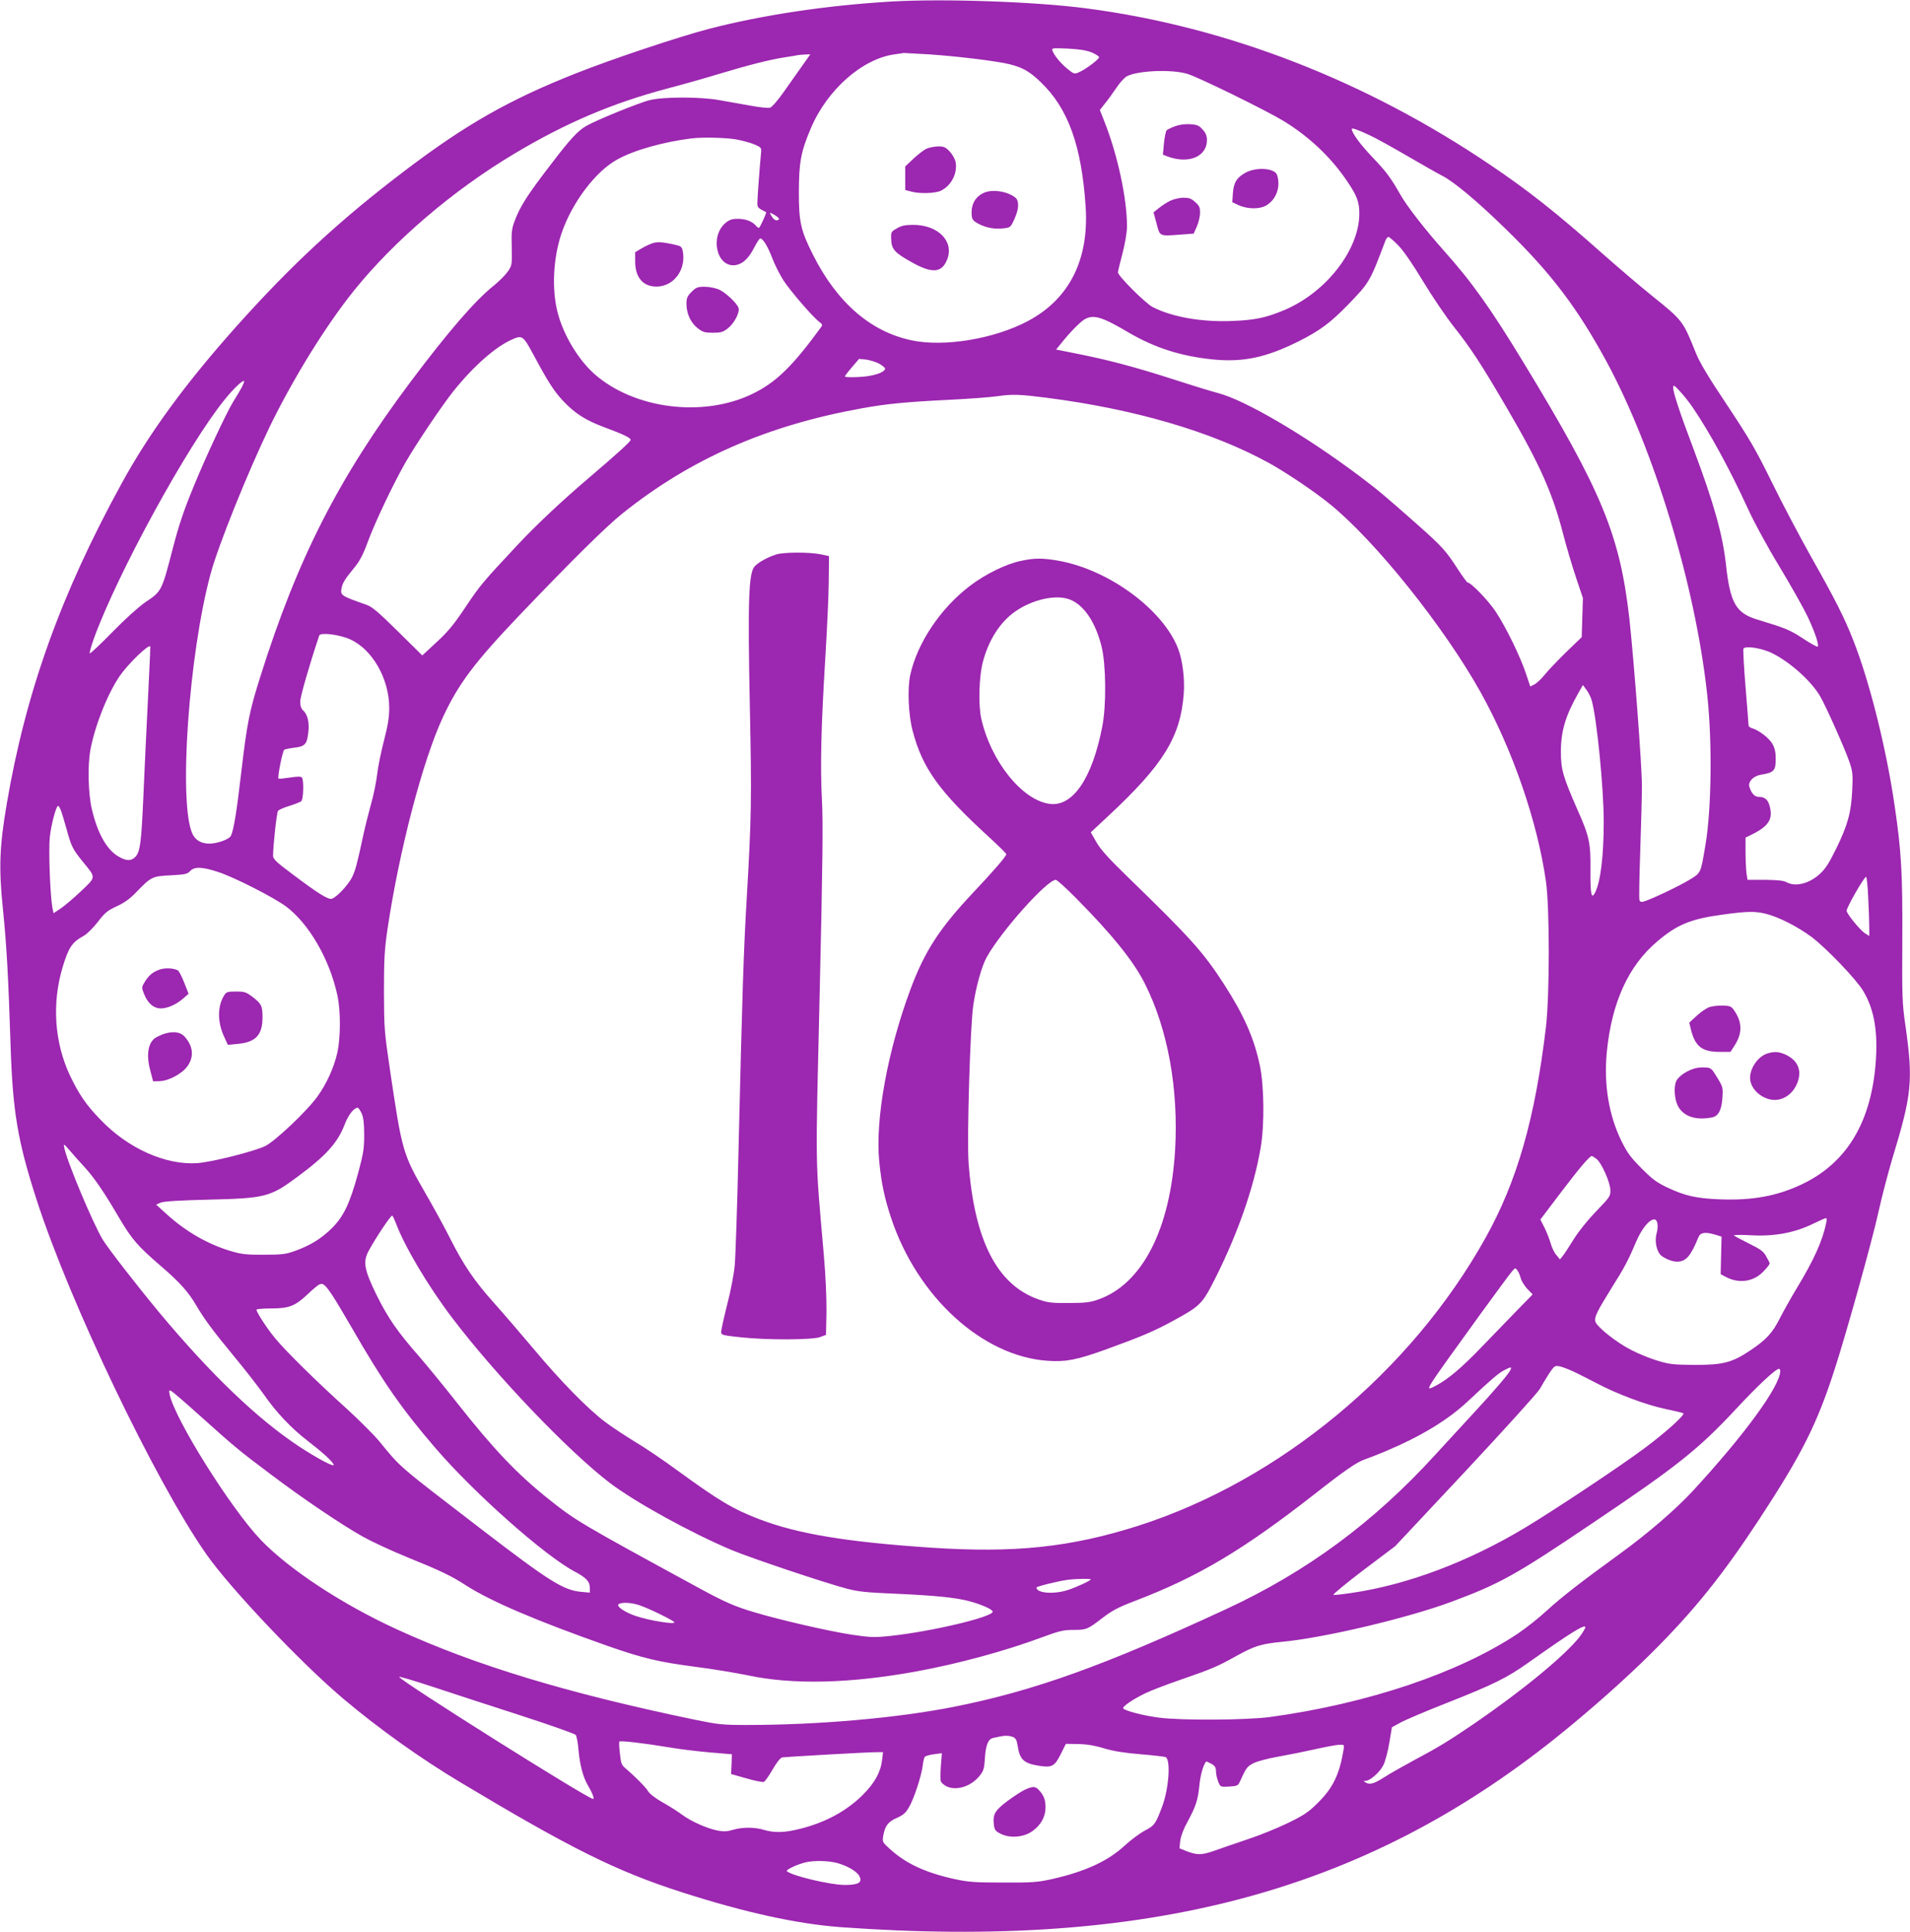
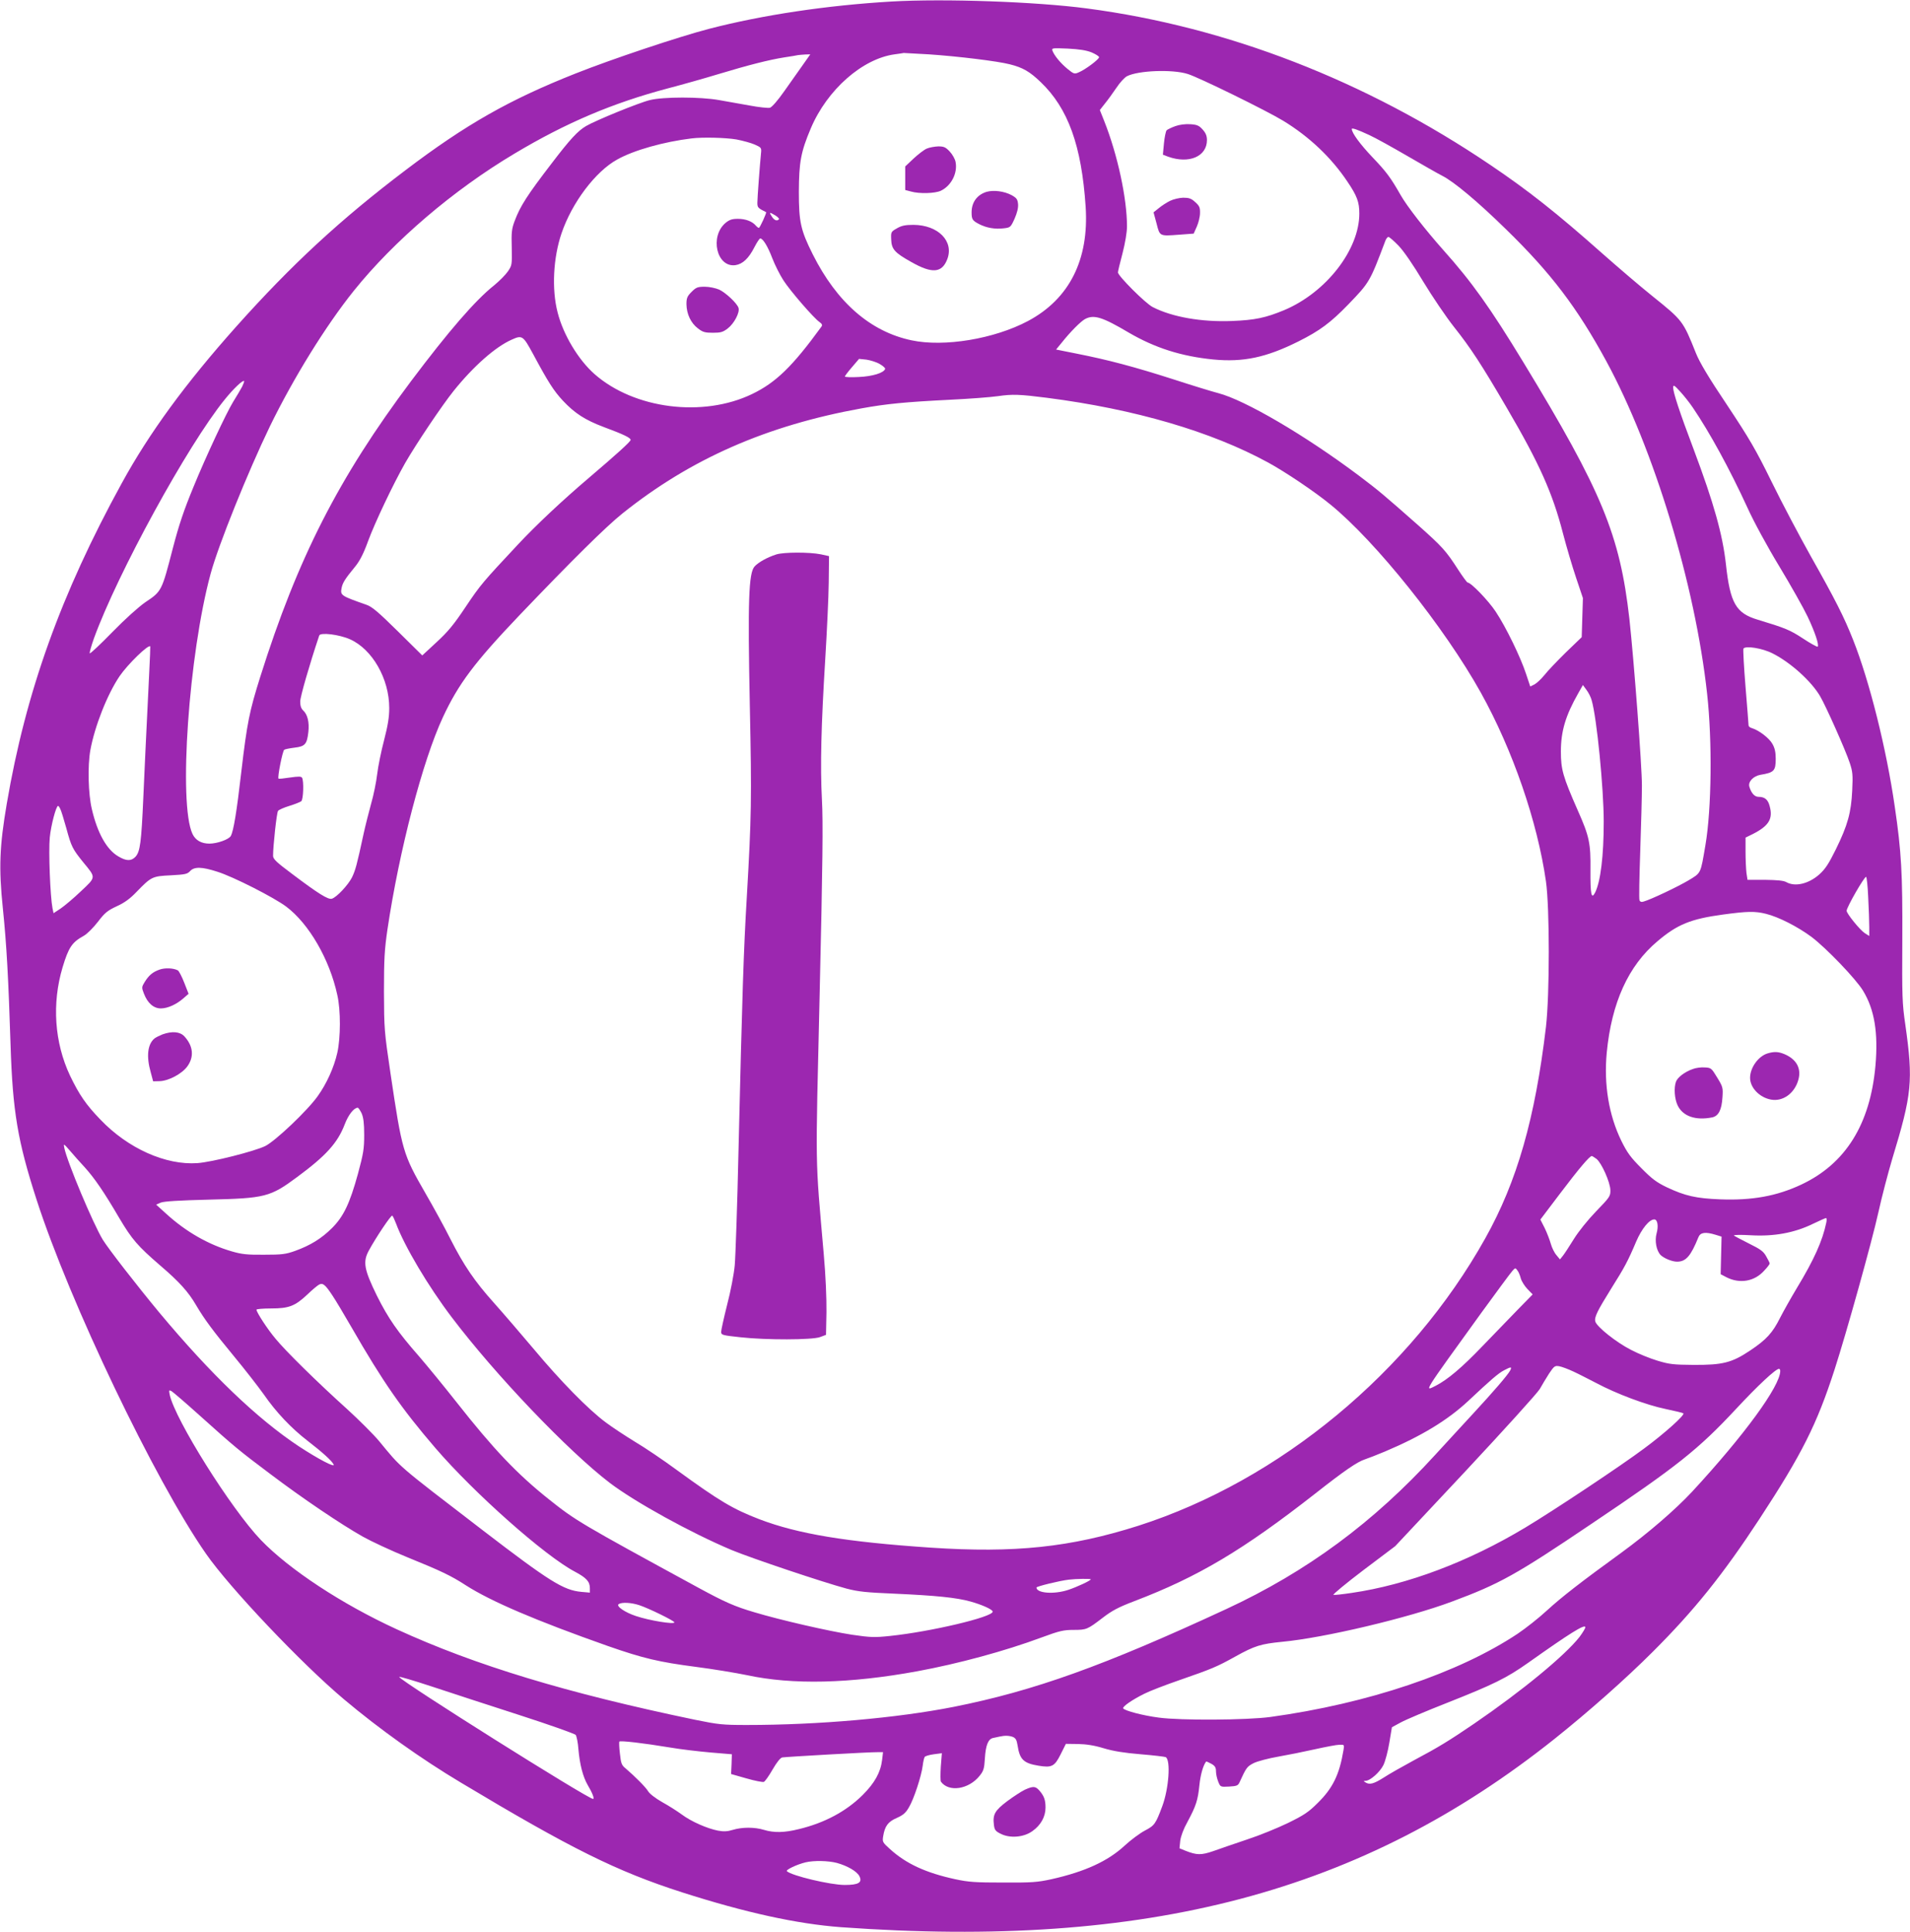
<svg xmlns="http://www.w3.org/2000/svg" version="1.0" width="1266pt" height="1280pt" viewBox="0 0 1266 1280" preserveAspectRatio="xMidYMid meet">
  <g transform="translate(0,1280) scale(0.1,-0.1)" fill="#9c27b0" stroke="none">
    <path d="M5911 12790 c-428 -25 -856 -89 -1211 -181 -200 -52 -643 -200 -885 -296 -437 -173 -725 -336 -1125 -639 -432 -327 -756 -626 -1125 -1039 -337 -378 -575 -703 -758 -1037 -404 -736 -636 -1384 -762 -2123 -48 -282 -54 -425 -26 -695 25 -241 37 -468 51 -905 14 -440 47 -636 172 -1023 219 -679 784 -1860 1123 -2347 157 -226 635 -730 915 -965 234 -197 512 -395 775 -552 731 -438 1031 -587 1466 -727 422 -135 761 -209 1054 -231 2027 -146 3450 229 4729 1248 228 182 472 398 651 577 275 274 467 514 707 880 281 429 380 625 498 990 79 244 248 850 290 1040 23 105 65 264 92 355 131 430 140 516 87 890 -21 142 -22 190 -20 567 2 432 -6 581 -50 878 -55 383 -168 833 -276 1105 -60 152 -118 266 -281 555 -74 132 -191 353 -259 492 -106 216 -148 287 -296 510 -123 183 -182 283 -206 343 -86 215 -87 216 -291 380 -80 64 -228 191 -330 281 -302 268 -492 418 -743 587 -826 558 -1744 914 -2672 1036 -338 45 -948 66 -1294 46z m1324 -337 c28 -12 50 -26 50 -32 0 -14 -92 -83 -134 -100 -29 -13 -33 -12 -76 23 -47 39 -87 88 -99 120 -6 18 -1 18 101 14 76 -4 123 -11 158 -25z m-1080 -13 c194 -13 456 -45 538 -66 88 -22 133 -49 205 -118 182 -174 271 -421 298 -826 23 -351 -108 -611 -382 -757 -224 -119 -556 -174 -772 -128 -272 57 -495 251 -655 570 -80 160 -92 214 -92 415 1 195 13 263 79 419 108 256 342 462 556 491 30 4 57 8 60 9 3 0 77 -4 165 -9z m-832 -68 c-26 -37 -82 -116 -123 -174 -44 -63 -84 -109 -97 -112 -11 -3 -72 3 -135 15 -62 11 -153 27 -203 36 -124 22 -368 22 -457 0 -74 -18 -360 -135 -423 -172 -55 -32 -106 -87 -228 -247 -163 -212 -209 -284 -246 -383 -19 -50 -22 -75 -19 -175 2 -115 2 -118 -26 -159 -16 -23 -57 -64 -90 -91 -126 -100 -302 -304 -551 -635 -480 -640 -752 -1173 -1000 -1960 -72 -229 -87 -303 -125 -625 -31 -270 -52 -396 -70 -429 -12 -23 -90 -51 -142 -51 -53 0 -92 22 -112 64 -94 199 -25 1190 120 1724 51 189 247 675 393 977 156 320 370 666 556 898 267 332 659 667 1065 909 343 205 650 335 1019 433 92 24 241 66 333 94 199 60 336 95 438 111 41 6 82 13 90 15 8 1 30 3 48 4 l33 1 -48 -68z m2549 -62 c73 -22 525 -244 633 -310 174 -106 319 -244 425 -402 65 -96 80 -137 80 -213 0 -240 -220 -523 -498 -640 -123 -51 -194 -66 -346 -72 -201 -8 -396 26 -525 92 -47 23 -231 207 -231 230 0 6 13 62 30 125 18 70 30 141 30 180 0 185 -62 474 -151 698 l-29 73 33 42 c19 23 53 70 76 104 23 35 55 70 71 78 74 38 300 47 402 15z m1204 -405 c40 -18 153 -81 253 -139 100 -58 203 -117 231 -131 77 -39 235 -171 422 -354 298 -290 472 -519 666 -876 315 -581 588 -1480 667 -2200 35 -313 30 -766 -11 -1005 -33 -193 -27 -182 -113 -234 -71 -42 -247 -126 -297 -140 -14 -5 -24 -1 -27 9 -4 8 -1 155 5 327 6 172 11 367 11 433 0 133 -53 830 -83 1105 -63 555 -182 844 -703 1700 -219 360 -342 533 -532 745 -118 133 -239 288 -281 362 -65 114 -94 154 -186 250 -81 85 -138 162 -138 188 0 10 38 -4 116 -40z m-4195 -29 c42 -8 97 -23 122 -34 44 -20 45 -21 41 -59 -7 -70 -24 -294 -24 -327 0 -31 4 -35 58 -62 5 -2 -41 -104 -48 -104 -4 0 -13 7 -21 16 -23 27 -67 44 -118 44 -39 0 -56 -6 -82 -27 -106 -90 -59 -296 65 -280 49 7 89 45 127 120 16 31 33 57 38 57 18 0 50 -52 80 -131 17 -44 50 -110 74 -147 46 -71 201 -250 239 -276 17 -12 20 -20 13 -30 -192 -264 -302 -371 -460 -447 -326 -157 -781 -99 -1044 132 -108 95 -208 262 -245 409 -40 154 -29 363 26 524 69 203 225 410 369 489 110 62 311 118 494 140 73 9 226 5 296 -7z m259 -504 c16 -10 27 -22 23 -25 -13 -14 -31 -7 -47 18 -20 30 -16 31 24 7z m4130 -200 c34 -35 97 -127 163 -237 60 -99 152 -235 205 -302 108 -136 180 -245 348 -533 218 -372 305 -567 374 -835 23 -88 62 -220 87 -294 l45 -134 -4 -129 -4 -130 -105 -101 c-57 -56 -121 -123 -142 -150 -21 -26 -51 -54 -66 -62 l-28 -14 -28 84 c-36 110 -133 310 -201 412 -48 73 -164 193 -186 193 -4 0 -33 39 -64 87 -80 124 -103 149 -262 291 -237 209 -262 230 -397 332 -355 266 -753 499 -930 545 -39 10 -173 51 -299 92 -256 82 -429 128 -636 169 l-140 28 37 45 c57 72 126 141 155 157 59 31 114 14 290 -90 173 -101 348 -157 560 -178 199 -19 350 13 563 119 142 71 214 124 332 246 141 146 143 150 245 420 5 15 15 27 21 27 6 0 36 -26 67 -58z m-5737 -717 c102 -190 137 -244 198 -310 79 -84 147 -128 272 -175 132 -49 177 -71 177 -85 0 -11 -94 -96 -275 -250 -180 -153 -351 -314 -470 -441 -233 -249 -250 -268 -349 -416 -78 -117 -117 -164 -192 -233 l-95 -88 -162 160 c-131 129 -171 163 -209 176 -168 59 -173 62 -164 110 7 36 23 61 92 145 29 36 54 84 84 167 45 122 164 373 245 516 73 127 245 383 322 479 131 163 276 291 384 339 70 32 76 28 142 -94z m2298 -67 c21 -12 38 -27 36 -32 -8 -27 -84 -50 -174 -54 -51 -3 -93 -1 -93 3 0 4 21 32 47 62 l47 55 49 -5 c26 -4 66 -16 88 -29z m-4226 -150 c-10 -18 -37 -65 -61 -103 -44 -72 -181 -364 -261 -560 -64 -155 -96 -249 -138 -410 -73 -282 -73 -283 -181 -355 -46 -32 -133 -110 -219 -198 -79 -81 -146 -144 -150 -141 -3 4 10 49 28 100 157 431 619 1276 866 1581 58 72 121 132 129 123 2 -2 -4 -18 -13 -37z m9615 -138 c112 -165 244 -406 363 -665 41 -91 133 -260 212 -390 76 -126 160 -275 186 -330 48 -101 78 -189 67 -200 -3 -3 -47 21 -97 54 -87 57 -116 69 -301 125 -144 43 -182 110 -210 366 -22 199 -81 408 -213 760 -95 251 -137 380 -137 413 1 19 8 15 47 -28 25 -27 62 -74 83 -105z m-4280 64 c582 -75 1088 -223 1466 -429 112 -61 310 -194 411 -277 301 -244 758 -816 998 -1247 212 -381 375 -854 432 -1251 25 -177 25 -748 0 -965 -72 -606 -191 -1023 -402 -1400 -495 -886 -1364 -1605 -2300 -1905 -450 -143 -819 -182 -1376 -145 -562 38 -880 91 -1135 188 -177 68 -267 122 -546 325 -91 67 -217 152 -280 189 -62 38 -149 95 -193 128 -117 87 -300 274 -478 487 -86 102 -204 239 -263 305 -129 144 -199 247 -289 424 -37 74 -112 211 -166 304 -148 257 -154 277 -231 795 -41 277 -42 292 -43 540 0 216 4 279 23 410 78 525 234 1121 368 1408 103 221 208 361 506 674 349 365 572 586 683 675 452 362 955 583 1585 697 166 30 287 42 585 57 127 6 271 17 320 24 96 14 144 12 325 -11z m-4620 -1600 c148 -66 260 -262 260 -455 0 -62 -9 -115 -34 -213 -19 -72 -40 -174 -46 -226 -6 -52 -24 -140 -40 -195 -15 -55 -38 -145 -50 -200 -45 -209 -54 -241 -77 -289 -26 -51 -101 -131 -133 -141 -24 -8 -91 34 -262 163 -106 79 -128 100 -128 121 0 66 24 287 33 298 5 7 39 22 75 33 36 11 71 25 79 31 14 12 18 135 5 156 -6 9 -24 9 -80 1 -39 -6 -74 -10 -76 -7 -8 8 27 184 38 191 6 4 37 10 69 14 69 8 82 23 91 104 7 64 -5 115 -34 142 -14 13 -20 31 -20 60 0 31 61 243 126 437 7 22 132 7 204 -25z m-1331 -224 c-24 -495 -29 -594 -39 -825 -13 -295 -21 -359 -52 -392 -28 -30 -61 -29 -113 2 -77 44 -139 154 -176 313 -24 100 -29 286 -10 392 29 158 112 369 194 490 55 80 190 211 203 197 1 -1 -2 -81 -7 -177z m10761 130 c119 -60 256 -184 314 -283 38 -64 168 -356 196 -440 20 -60 22 -80 17 -185 -7 -147 -30 -230 -108 -389 -48 -97 -70 -131 -110 -167 -71 -63 -161 -84 -219 -51 -18 10 -59 14 -141 15 l-116 0 -7 46 c-3 26 -6 89 -6 140 l0 94 49 24 c106 54 134 101 111 184 -11 44 -33 62 -74 62 -26 0 -48 24 -61 68 -9 32 27 70 74 78 90 15 101 26 101 106 0 44 -6 71 -22 99 -21 38 -89 90 -135 104 -13 3 -23 12 -23 18 0 7 -9 121 -20 255 -11 134 -17 248 -14 254 13 21 126 3 194 -32z m-1200 -310 c34 -116 80 -584 80 -805 0 -226 -21 -397 -57 -469 -25 -49 -32 -12 -31 149 2 177 -7 222 -84 395 -99 225 -112 272 -112 390 0 135 31 239 116 388 l30 53 24 -33 c13 -17 29 -48 34 -68z m-10151 -719 c6 -10 24 -69 41 -130 33 -122 41 -137 113 -226 84 -102 85 -95 -17 -191 -48 -46 -109 -97 -134 -114 l-47 -31 -7 33 c-15 78 -27 376 -18 469 8 81 42 209 55 209 3 0 9 -8 14 -19z m1041 -417 c104 -32 377 -171 458 -232 150 -113 287 -349 338 -586 23 -101 22 -282 0 -381 -22 -98 -71 -206 -130 -288 -67 -95 -281 -298 -348 -331 -72 -35 -352 -106 -449 -113 -210 -15 -461 97 -644 289 -95 98 -141 166 -201 291 -103 219 -121 477 -49 718 40 132 62 165 140 208 23 13 63 53 94 93 46 60 63 74 125 103 51 23 88 50 131 95 98 101 104 104 227 110 94 5 110 8 128 28 28 30 78 29 180 -4z m10943 -171 c4 -75 7 -163 7 -196 l0 -59 -30 19 c-31 20 -120 129 -120 148 0 23 116 225 129 225 4 0 11 -61 14 -137z m-678 -108 c85 -21 210 -85 302 -153 97 -73 296 -280 342 -357 76 -125 101 -279 82 -497 -35 -388 -198 -649 -491 -787 -164 -77 -327 -106 -538 -98 -159 6 -233 23 -352 79 -69 33 -100 56 -170 127 -71 71 -94 102 -133 181 -83 170 -117 373 -97 585 32 331 143 576 336 738 132 112 221 148 434 177 162 22 213 23 285 5z m-9308 -1322 c12 -28 17 -66 17 -143 0 -93 -5 -123 -42 -260 -54 -196 -95 -281 -171 -357 -70 -70 -144 -115 -243 -151 -64 -23 -89 -26 -208 -26 -112 -1 -148 3 -213 22 -156 45 -306 131 -437 251 l-65 59 30 13 c21 9 122 15 320 20 372 9 406 17 585 150 191 141 268 226 315 349 24 63 61 110 86 110 5 0 16 -17 26 -37z m-1836 -357 c66 -73 129 -165 229 -336 85 -143 121 -185 275 -318 123 -105 184 -173 234 -259 57 -97 115 -174 252 -340 72 -87 160 -200 197 -252 83 -120 183 -225 292 -309 97 -75 157 -129 171 -155 15 -26 -100 34 -231 120 -276 183 -583 477 -925 887 -150 181 -335 419 -374 482 -64 106 -235 512 -255 609 -6 29 -4 28 37 -19 23 -27 67 -77 98 -110z m10021 55 c34 -27 91 -155 92 -207 1 -40 -4 -47 -94 -140 -56 -58 -117 -134 -148 -184 -29 -47 -61 -96 -72 -110 l-20 -25 -24 29 c-14 16 -30 50 -37 75 -7 25 -25 72 -40 103 l-29 57 131 173 c125 165 195 248 210 248 3 0 17 -9 31 -19z m-7957 -428 c56 -151 214 -417 369 -621 289 -382 773 -888 1048 -1098 169 -128 535 -330 808 -445 133 -55 601 -212 760 -255 80 -21 132 -26 320 -34 270 -12 411 -26 503 -52 76 -21 147 -53 147 -67 0 -36 -412 -133 -680 -161 -104 -11 -129 -10 -253 8 -155 24 -474 97 -647 149 -132 39 -195 67 -370 162 -786 428 -814 445 -990 585 -214 170 -369 334 -614 645 -85 108 -196 243 -246 301 -144 164 -206 253 -282 405 -85 174 -94 224 -53 299 46 85 147 236 155 231 4 -2 15 -26 25 -52z m9480 5 c-25 -120 -81 -245 -195 -433 -39 -65 -89 -154 -111 -197 -50 -100 -91 -145 -199 -217 -121 -81 -182 -96 -375 -95 -133 1 -160 4 -239 28 -50 15 -129 47 -176 72 -98 50 -227 153 -236 188 -7 29 13 69 110 225 82 130 107 176 161 304 37 86 87 147 120 147 22 0 29 -45 15 -94 -13 -49 -1 -113 27 -142 23 -22 76 -44 109 -44 59 0 91 37 142 163 13 31 46 36 114 15 l39 -12 -3 -124 -3 -125 38 -20 c88 -45 186 -29 251 44 20 21 36 42 36 47 0 4 -10 25 -23 47 -18 33 -37 47 -114 85 -50 25 -95 49 -100 53 -4 5 46 6 112 2 153 -9 289 16 410 75 44 21 84 39 88 39 5 1 6 -14 2 -31z m-2025 -368 c5 -19 25 -51 44 -71 l35 -36 -97 -99 c-53 -55 -160 -165 -237 -245 -135 -141 -229 -220 -308 -261 -78 -39 -92 -62 301 482 102 140 194 265 206 278 19 22 21 22 33 5 8 -9 18 -33 23 -53z m-7876 -115 c19 -28 76 -123 126 -210 208 -361 330 -537 556 -800 257 -299 727 -716 926 -820 75 -40 98 -65 98 -109 l0 -29 -57 5 c-118 11 -211 69 -653 408 -581 446 -536 408 -688 592 -35 42 -130 137 -210 210 -200 180 -412 389 -477 469 -53 63 -125 174 -125 191 0 4 44 8 98 8 118 0 158 16 240 93 31 30 66 59 77 65 25 13 41 0 89 -73z m8227 -504 c35 -16 102 -51 149 -75 135 -72 333 -146 459 -172 62 -13 116 -26 119 -29 11 -11 -125 -133 -259 -232 -152 -114 -602 -413 -789 -525 -378 -227 -781 -379 -1151 -433 -60 -9 -115 -15 -121 -13 -6 2 83 76 199 164 l211 159 465 496 c255 273 477 518 493 545 15 27 43 73 62 103 33 49 38 53 67 48 17 -3 60 -19 96 -36z m-421 8 c-17 -31 -108 -137 -244 -284 -67 -72 -180 -196 -253 -275 -408 -447 -849 -773 -1383 -1021 -813 -377 -1276 -543 -1809 -649 -376 -74 -896 -120 -1371 -120 -162 0 -188 3 -345 35 -846 176 -1454 360 -1975 599 -364 167 -712 396 -901 592 -198 207 -568 797 -604 962 -6 31 -5 33 12 24 10 -6 93 -77 184 -159 236 -212 264 -235 472 -391 216 -163 468 -333 612 -414 55 -31 188 -93 296 -137 222 -90 289 -122 386 -185 167 -107 464 -234 943 -403 235 -82 338 -106 583 -138 109 -14 261 -39 339 -55 301 -65 681 -56 1128 26 272 50 582 134 824 224 119 44 146 50 212 50 86 0 92 3 194 81 60 46 102 69 210 110 422 161 718 337 1200 714 192 151 277 209 327 225 21 7 81 30 133 52 241 102 415 207 553 336 148 139 199 183 236 202 47 25 54 25 41 -1z m1790 -3 c0 -100 -239 -427 -584 -800 -112 -120 -288 -272 -470 -405 -269 -195 -396 -294 -491 -381 -55 -51 -143 -120 -195 -155 -391 -260 -992 -463 -1640 -552 -154 -21 -595 -24 -740 -4 -101 13 -225 45 -235 61 -7 11 59 57 140 97 33 17 139 58 235 91 213 74 245 87 369 156 128 71 168 83 308 97 280 26 840 159 1128 267 315 117 423 177 921 513 572 384 711 495 960 762 144 155 264 267 286 267 4 0 8 -6 8 -14z m-4570 -1381 c0 -8 -92 -51 -150 -70 -94 -31 -210 -22 -210 16 0 7 153 45 215 52 48 6 145 7 145 2z m-2993 -171 c64 -21 233 -104 233 -114 0 -15 -166 12 -255 42 -73 24 -134 66 -114 79 22 14 84 10 136 -7z m6233 -210 c-96 -123 -381 -358 -700 -576 -163 -111 -236 -156 -400 -243 -74 -40 -164 -91 -199 -114 -65 -41 -93 -49 -121 -31 -13 8 -13 10 1 10 31 0 96 58 119 105 12 25 30 92 39 148 l17 102 59 32 c33 18 170 76 305 129 311 123 396 165 539 266 278 197 373 256 379 237 2 -5 -15 -34 -38 -65z m-7025 -519 c198 -64 365 -123 371 -131 6 -8 15 -51 18 -95 9 -102 30 -182 61 -236 31 -52 47 -93 36 -93 -34 0 -1263 773 -1285 808 -3 6 94 -23 216 -63 123 -41 385 -126 583 -190z m3268 -144 c19 -8 26 -19 32 -57 14 -93 40 -118 140 -134 86 -14 105 -5 145 75 l35 70 80 -1 c55 -1 108 -9 170 -28 63 -19 136 -31 246 -40 86 -7 160 -16 166 -19 34 -21 20 -210 -23 -325 -44 -118 -51 -128 -116 -162 -34 -18 -94 -63 -133 -99 -111 -103 -263 -173 -486 -223 -92 -20 -129 -23 -319 -22 -183 0 -230 3 -318 22 -194 42 -325 102 -432 199 -50 45 -52 48 -46 86 11 67 32 96 90 121 43 19 60 34 81 71 32 53 82 205 91 275 3 26 9 52 13 58 3 6 31 14 60 18 l54 7 -7 -89 c-3 -49 -3 -94 1 -100 52 -71 184 -51 256 39 26 32 31 47 35 114 5 88 22 131 55 137 12 3 31 7 42 9 36 8 63 7 88 -2z m-2273 -70 c69 -12 189 -26 268 -33 l143 -12 -2 -65 -3 -66 102 -29 c55 -16 107 -26 115 -23 8 3 34 40 58 82 28 48 51 77 64 80 23 4 582 36 634 35 l34 0 -6 -51 c-10 -83 -49 -153 -129 -233 -109 -108 -252 -185 -423 -226 -96 -24 -165 -25 -231 -5 -62 19 -145 19 -207 0 -36 -11 -60 -12 -98 -5 -72 14 -177 60 -240 107 -30 22 -88 59 -130 82 -44 25 -83 55 -93 72 -16 27 -88 99 -150 152 -26 21 -30 33 -37 97 -5 40 -6 76 -4 80 5 8 161 -10 335 -39z m4465 -18 c-27 -162 -71 -252 -171 -350 -61 -61 -92 -81 -196 -132 -68 -33 -190 -83 -273 -110 -82 -28 -183 -62 -224 -77 -79 -27 -108 -27 -184 3 l-39 16 5 50 c4 30 22 79 48 125 57 106 69 144 79 243 7 69 25 133 45 157 1 1 16 -5 34 -15 25 -14 31 -25 31 -51 0 -18 7 -48 15 -68 14 -35 15 -35 72 -32 50 3 59 6 69 28 45 99 50 105 95 128 25 12 97 31 160 42 63 11 173 33 244 49 72 16 145 30 163 30 33 1 33 1 27 -36z m-3358 -747 c69 -19 132 -55 149 -87 22 -43 -5 -59 -97 -59 -94 0 -351 61 -383 91 -10 9 66 45 124 59 55 13 150 11 207 -4z" />
    <path d="M6142 11815 c-18 -8 -57 -38 -87 -66 l-55 -52 0 -78 0 -78 38 -10 c56 -16 159 -13 198 5 69 33 112 116 98 190 -3 19 -21 51 -39 70 -27 29 -39 34 -76 34 -24 -1 -59 -7 -77 -15z" />
    <path d="M6540 11529 c-63 -19 -100 -69 -100 -136 0 -47 6 -55 50 -78 48 -25 106 -35 162 -28 45 5 47 7 73 64 17 39 25 72 23 96 -3 32 -9 41 -43 60 -49 26 -118 35 -165 22z" />
    <path d="M5945 11287 c-39 -22 -40 -25 -38 -72 2 -66 22 -89 133 -151 139 -79 204 -73 239 19 45 119 -61 226 -224 227 -55 0 -79 -5 -110 -23z" />
    <path d="M7790 11964 c-25 -9 -50 -21 -57 -27 -6 -7 -14 -46 -18 -87 l-7 -75 34 -13 c139 -50 258 1 258 110 0 27 -8 47 -28 69 -24 27 -37 33 -83 36 -33 2 -72 -3 -99 -13z" />
-     <path d="M8260 11658 c-61 -32 -83 -66 -88 -138 l-4 -60 43 -20 c62 -28 146 -27 189 3 62 41 89 122 65 197 -14 45 -131 55 -205 18z" />
    <path d="M7755 11469 c-22 -11 -55 -32 -74 -48 l-35 -28 20 -74 c22 -86 18 -84 152 -74 l94 7 21 47 c11 25 21 65 21 89 1 37 -4 48 -32 73 -26 24 -41 29 -80 29 -26 -1 -65 -10 -87 -21z" />
-     <path d="M4333 11191 c-17 -5 -52 -20 -77 -35 l-46 -27 0 -61 c0 -113 59 -175 158 -166 106 10 179 117 158 232 -6 31 -11 35 -54 45 -79 17 -106 19 -139 12z" />
    <path d="M4584 10866 c-29 -29 -34 -41 -34 -82 1 -64 29 -125 76 -160 32 -25 47 -29 99 -29 52 0 67 4 99 29 42 32 81 106 71 136 -10 31 -84 100 -128 121 -24 10 -65 19 -95 19 -48 0 -58 -4 -88 -34z" />
    <path d="M5145 9126 c-59 -19 -117 -51 -143 -79 -40 -42 -46 -231 -32 -922 13 -619 11 -734 -20 -1270 -21 -351 -30 -630 -55 -1680 -8 -363 -20 -705 -25 -760 -5 -55 -27 -172 -50 -259 -22 -88 -40 -169 -40 -181 0 -21 7 -23 128 -36 172 -19 474 -18 527 1 l40 15 3 150 c1 91 -5 241 -18 385 -58 669 -55 521 -27 1730 20 854 23 1136 15 1280 -12 224 -5 496 22 933 11 181 22 408 23 505 l2 177 -55 12 c-74 15 -245 15 -295 -1z" />
-     <path d="M6765 9083 c-96 -20 -233 -87 -332 -162 -198 -149 -354 -382 -400 -595 -19 -91 -12 -261 16 -368 65 -248 175 -402 509 -707 61 -56 112 -106 112 -111 0 -14 -85 -112 -220 -255 -223 -237 -321 -388 -415 -640 -152 -408 -235 -863 -207 -1143 15 -148 35 -240 78 -371 174 -525 607 -920 1040 -948 120 -8 190 6 375 72 235 85 324 122 447 189 175 94 198 116 259 231 164 313 282 642 329 920 26 150 23 409 -5 543 -38 182 -106 336 -237 539 -139 215 -219 304 -640 713 -126 122 -180 182 -207 230 l-37 65 117 109 c364 339 477 522 499 807 8 100 -8 228 -38 303 -102 260 -462 523 -795 581 -104 18 -157 18 -248 -2z m330 -257 c93 -39 167 -151 207 -312 29 -118 32 -390 4 -529 -66 -341 -194 -530 -346 -512 -183 22 -392 281 -456 566 -20 89 -15 281 11 376 38 144 113 261 211 331 117 83 277 118 369 80z m39 -1979 c237 -239 382 -419 455 -566 152 -302 223 -696 200 -1099 -31 -527 -218 -891 -510 -993 -53 -19 -87 -23 -194 -23 -112 -1 -139 2 -199 23 -276 95 -428 390 -466 906 -12 156 11 908 31 1044 18 122 56 260 90 320 96 172 399 511 457 511 8 0 69 -55 136 -123z" />
    <path d="M1057 6375 c-45 -16 -70 -37 -98 -82 -20 -33 -21 -36 -5 -77 24 -63 65 -99 114 -98 45 1 101 26 150 69 l32 28 -29 74 c-16 41 -35 77 -42 81 -30 16 -86 18 -122 5z" />
-     <path d="M1488 6208 c-47 -72 -48 -177 -4 -274 l26 -57 66 6 c119 11 164 59 164 175 0 77 -7 91 -67 137 -41 31 -52 35 -108 35 -54 0 -65 -3 -77 -22z" />
    <path d="M1077 5946 c-20 -8 -44 -20 -53 -27 -46 -38 -55 -119 -25 -224 l16 -60 42 1 c59 1 148 48 184 97 47 64 40 136 -19 200 -29 31 -80 36 -145 13z" />
-     <path d="M11331 6127 c-18 -6 -56 -31 -84 -57 l-50 -46 12 -50 c28 -109 74 -144 190 -144 l71 0 29 45 c50 79 49 150 -2 226 -21 31 -27 34 -77 36 -30 1 -70 -4 -89 -10z" />
    <path d="M11716 5820 c-62 -19 -116 -95 -116 -162 0 -65 62 -130 138 -144 79 -15 157 41 182 131 21 75 -12 136 -92 170 -41 17 -68 18 -112 5z" />
    <path d="M11219 5716 c-51 -18 -99 -54 -110 -83 -15 -41 -10 -114 11 -158 35 -72 119 -101 229 -79 42 9 63 50 68 134 4 62 3 68 -35 130 -38 63 -41 65 -83 67 -24 2 -60 -3 -80 -11z" />
    <path d="M6793 941 c-23 -11 -75 -45 -117 -76 -82 -62 -97 -88 -88 -158 4 -32 10 -41 45 -58 60 -31 152 -24 209 17 56 39 88 95 88 157 0 51 -10 78 -43 115 -25 27 -40 27 -94 3z" />
  </g>
</svg>